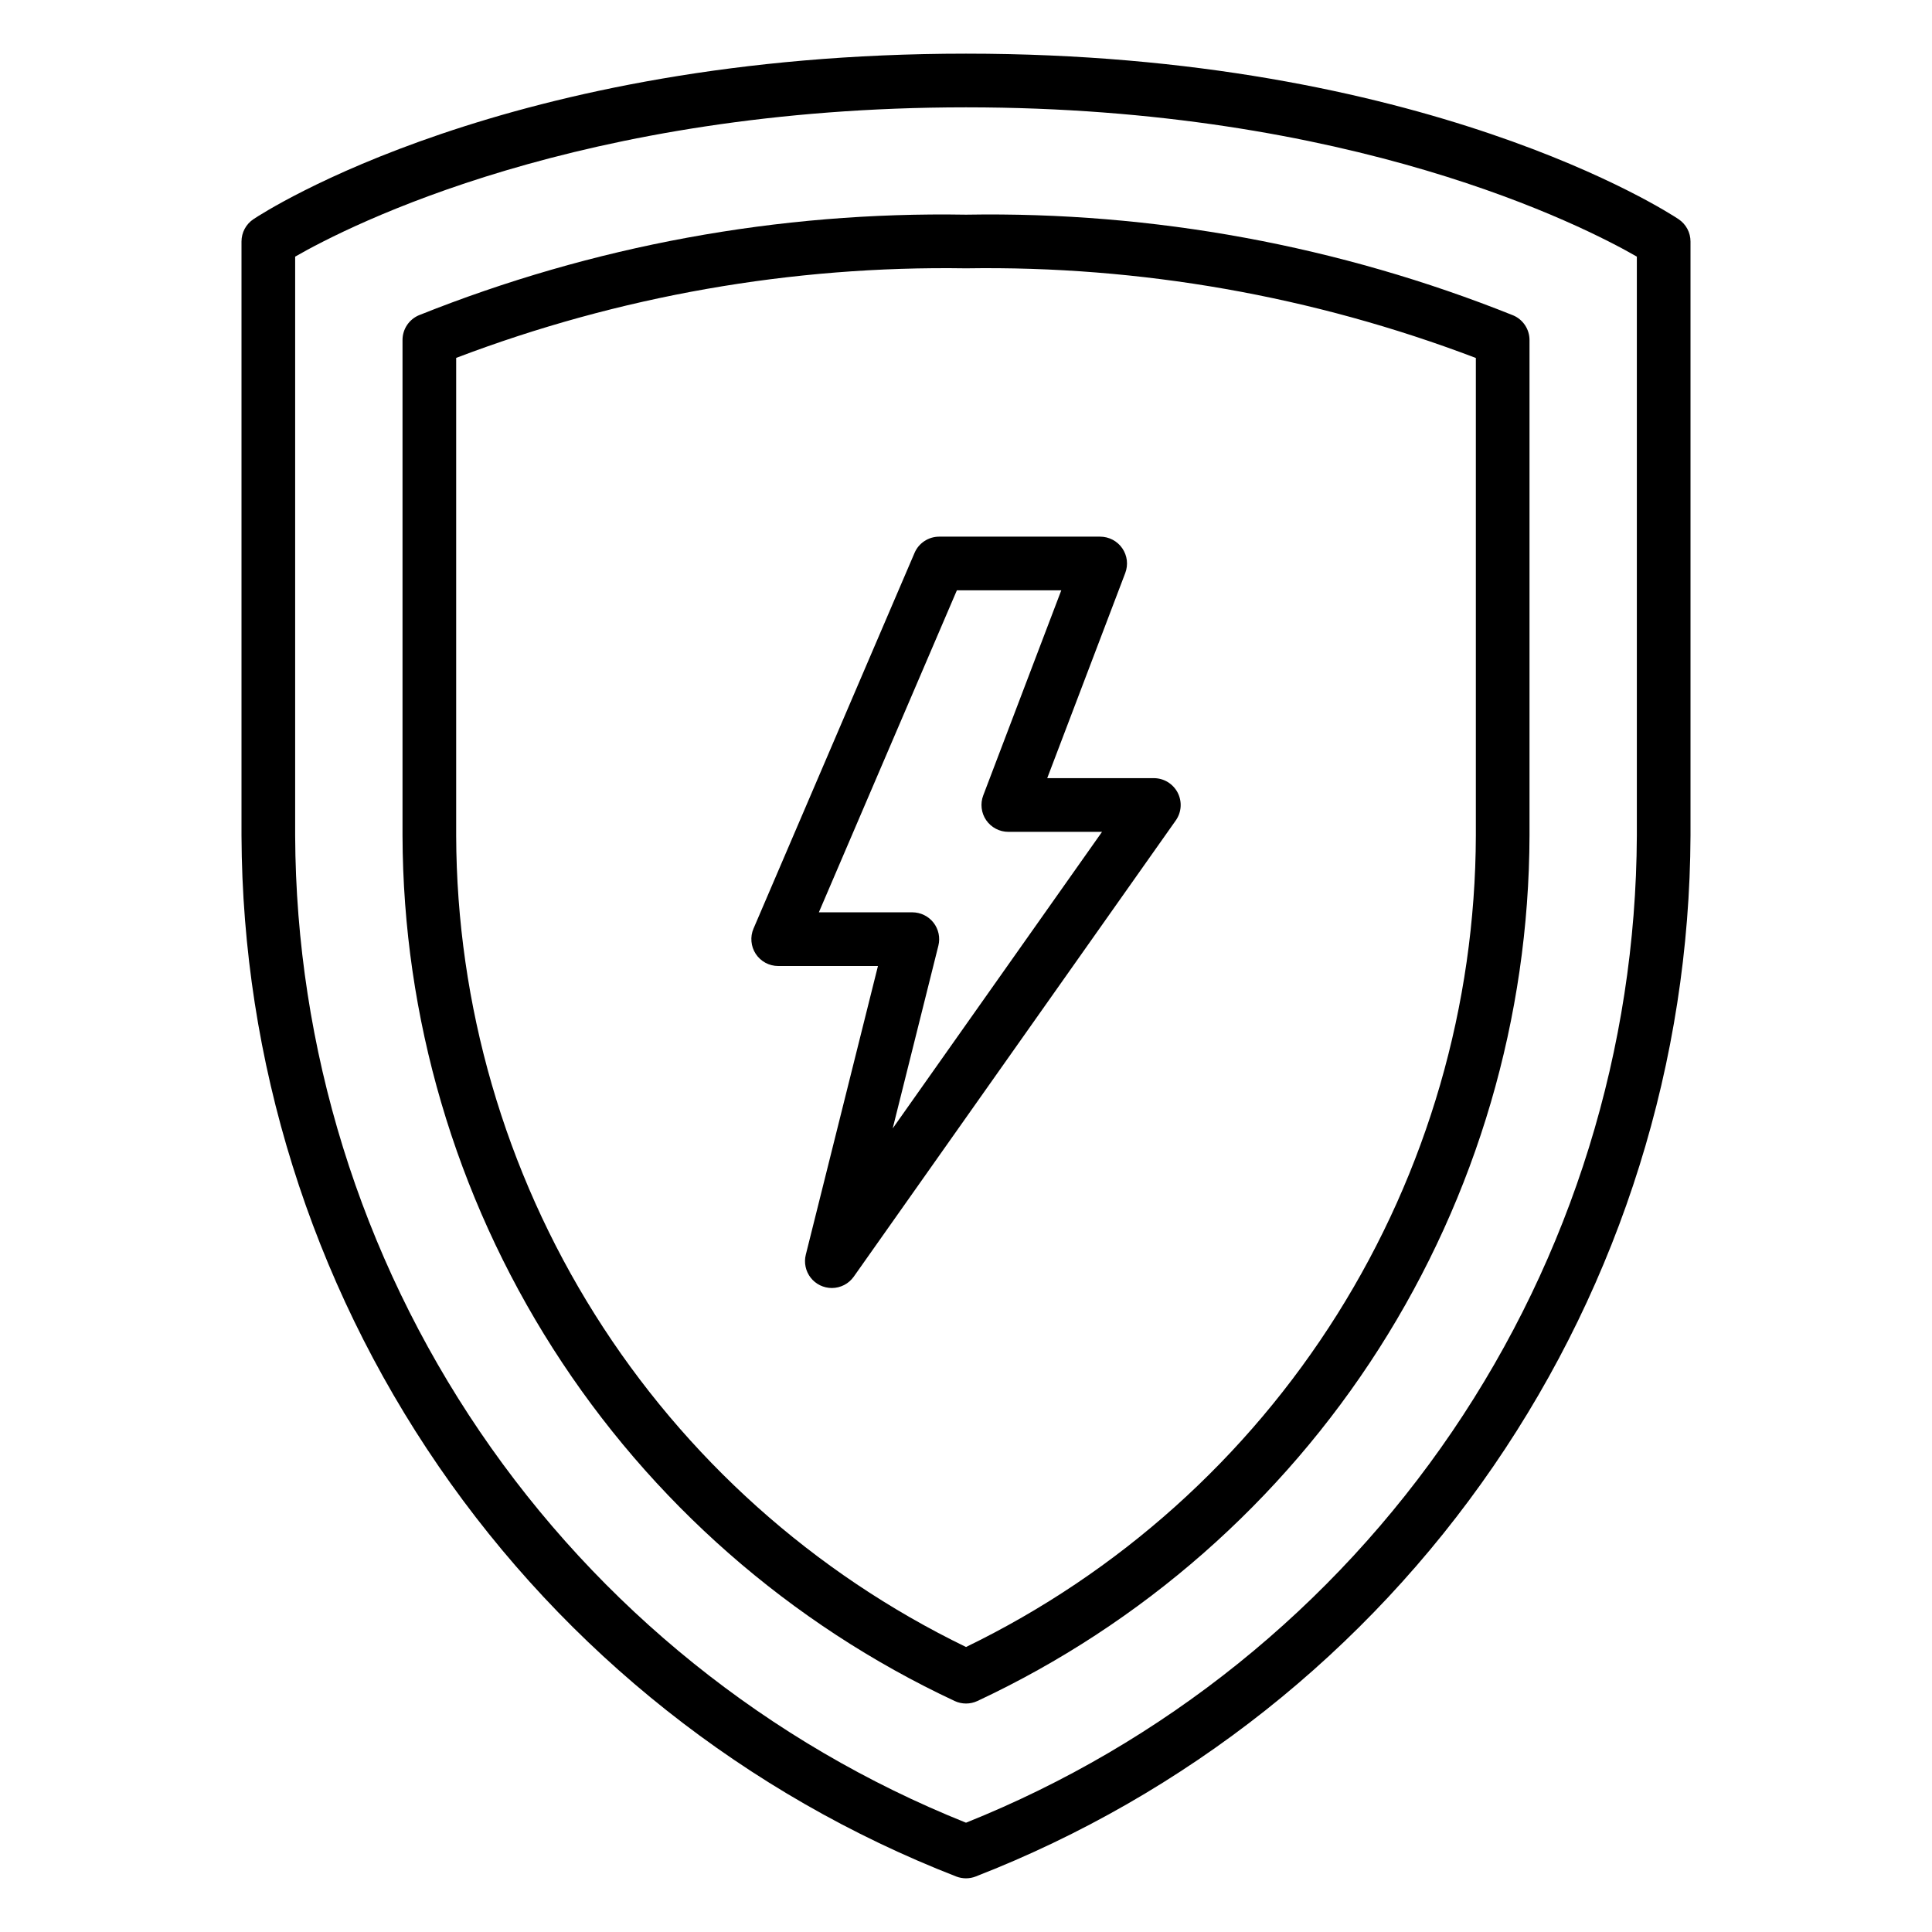
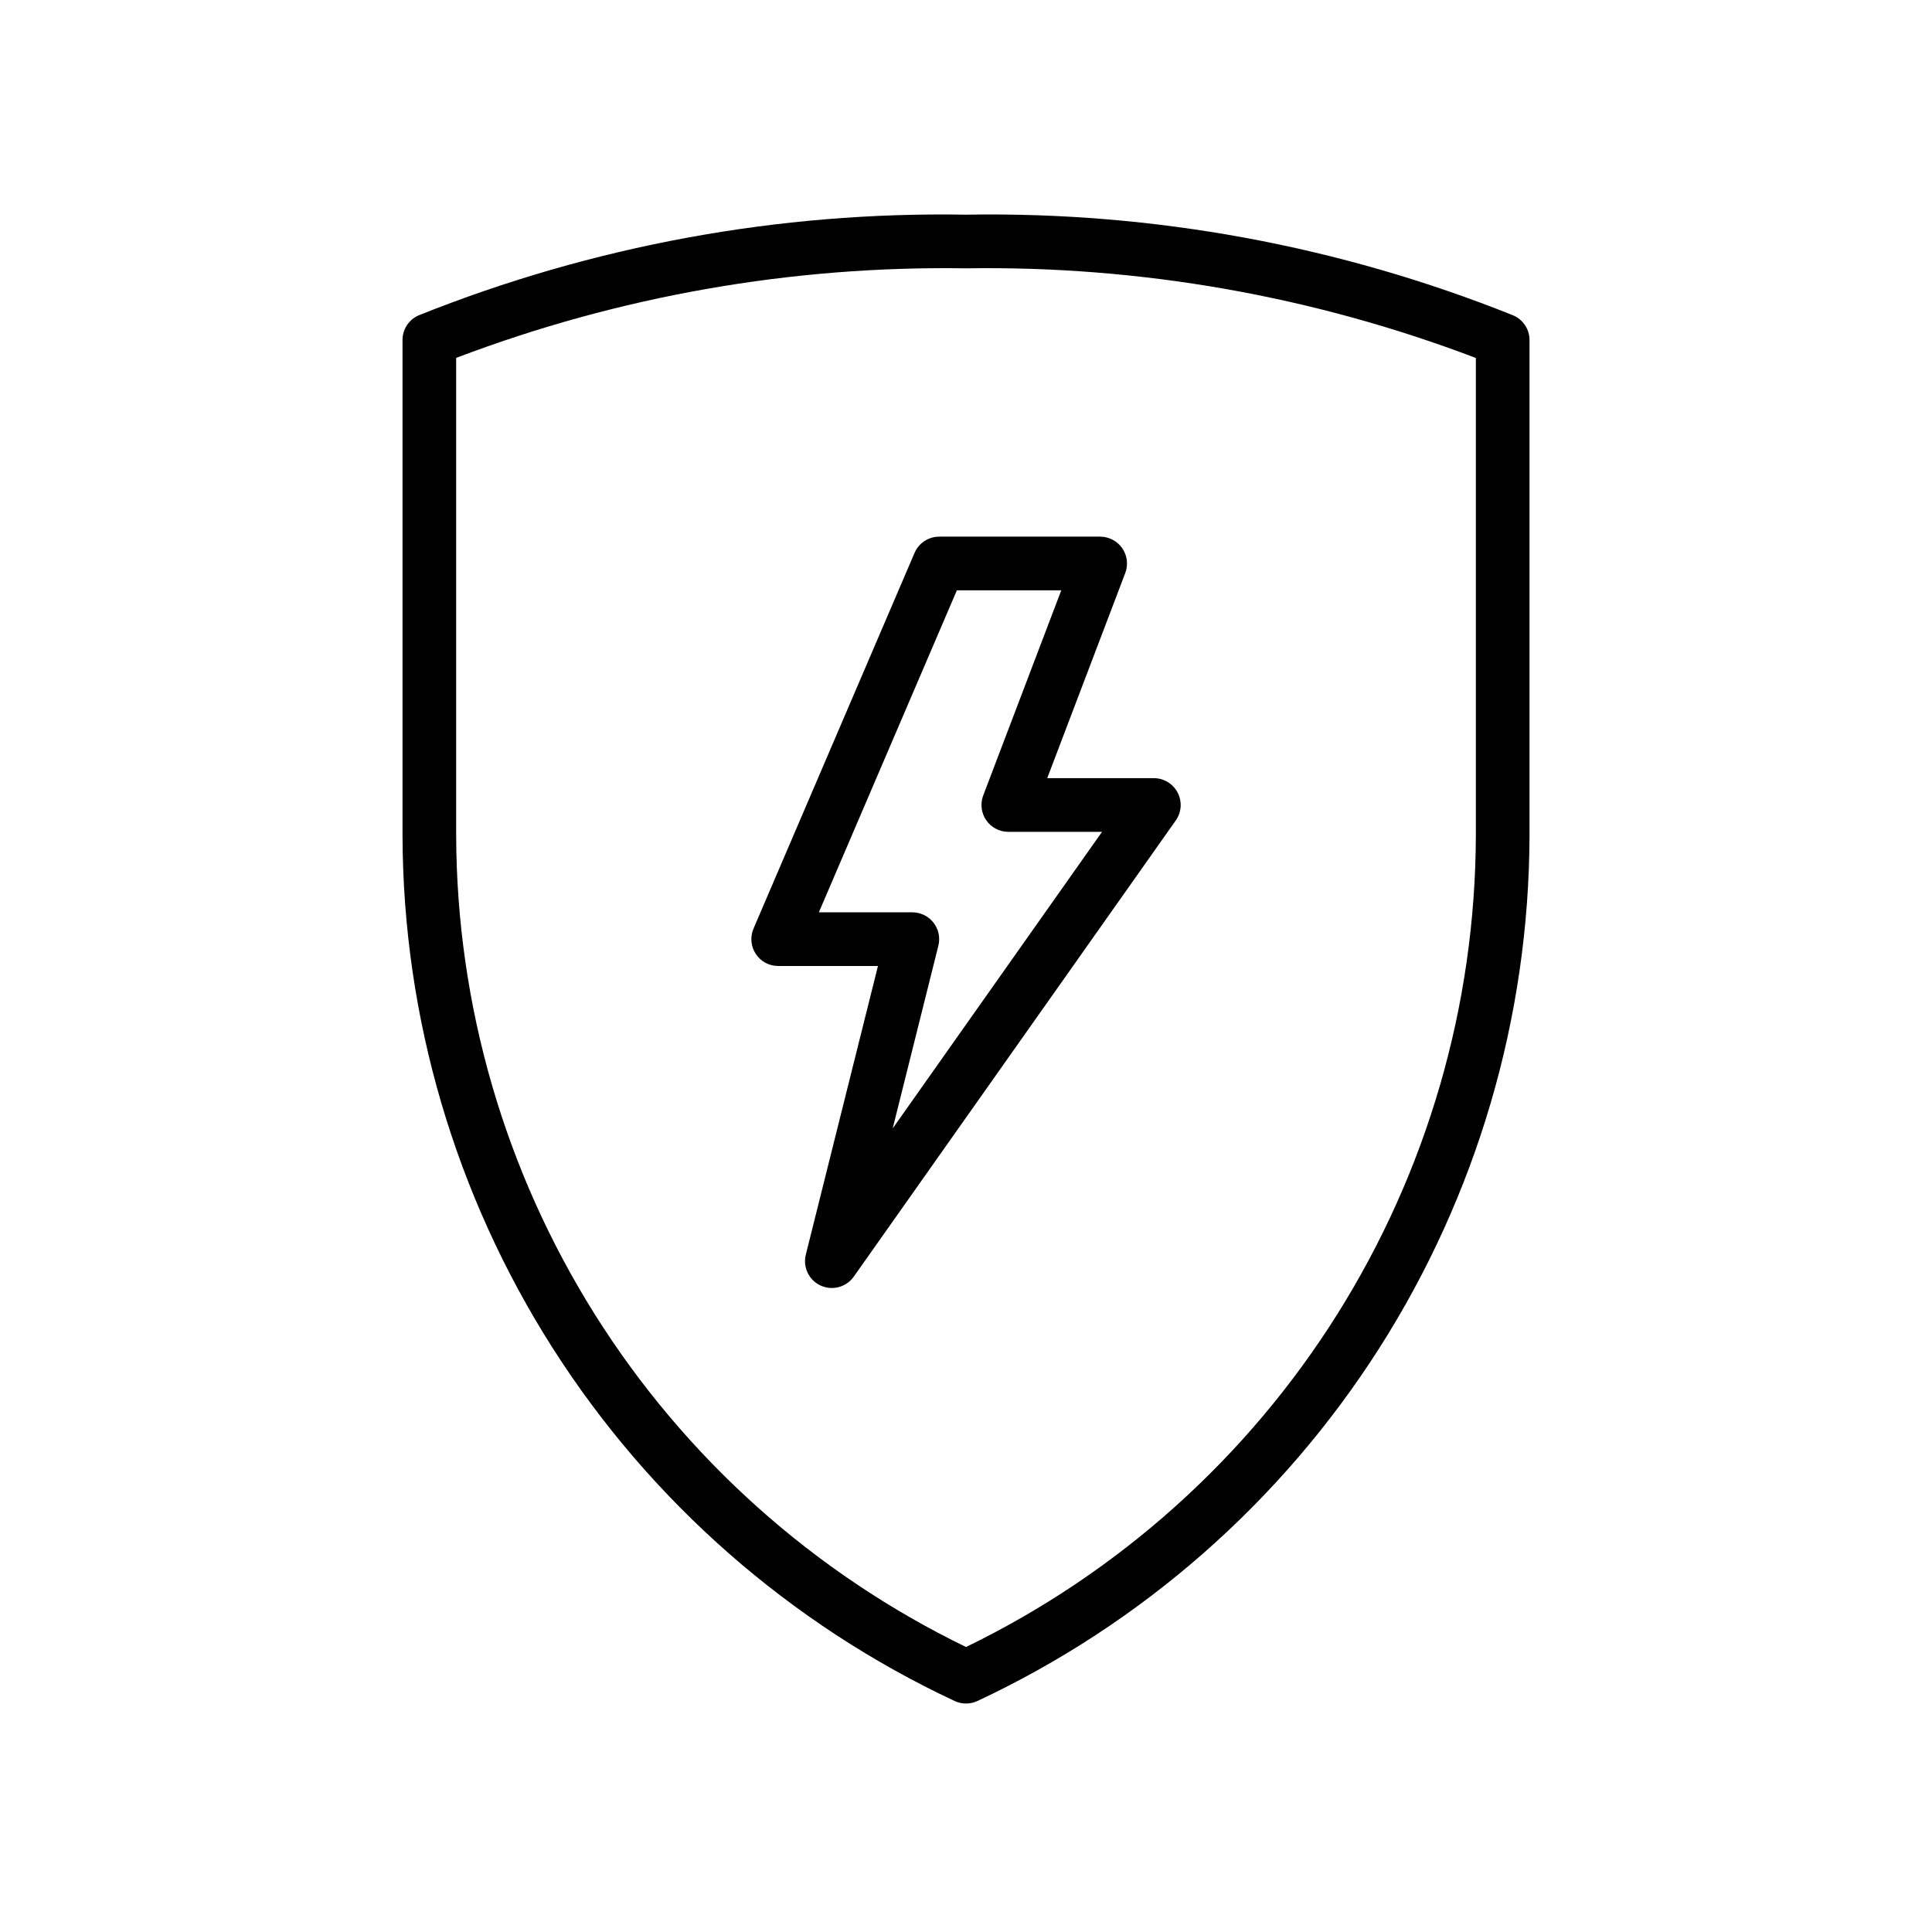
<svg xmlns="http://www.w3.org/2000/svg" width="70" height="70" viewBox="0 0 70 70" fill="none">
  <path d="M30.139 46.667C29.991 46.667 29.846 46.633 29.713 46.569C29.58 46.504 29.463 46.41 29.372 46.293C29.282 46.177 29.218 46.041 29.188 45.896C29.157 45.752 29.16 45.602 29.196 45.459L31.81 35H28.195C28.034 35 27.875 34.96 27.734 34.884C27.592 34.807 27.472 34.697 27.383 34.563C27.295 34.428 27.241 34.274 27.227 34.114C27.212 33.954 27.238 33.792 27.301 33.645L33.135 20.034C33.209 19.859 33.334 19.709 33.493 19.605C33.652 19.5 33.838 19.444 34.028 19.444H39.861C40.019 19.444 40.174 19.483 40.313 19.556C40.453 19.629 40.572 19.735 40.662 19.865C40.751 19.994 40.808 20.144 40.827 20.3C40.845 20.456 40.826 20.615 40.77 20.762L37.943 28.194H41.806C41.984 28.194 42.159 28.243 42.311 28.336C42.463 28.429 42.587 28.561 42.669 28.719C42.751 28.878 42.788 29.055 42.776 29.233C42.764 29.411 42.703 29.582 42.6 29.727L30.934 46.255C30.844 46.382 30.725 46.486 30.587 46.558C30.448 46.629 30.295 46.667 30.139 46.667ZM29.669 33.055H33.056C33.203 33.056 33.349 33.089 33.482 33.154C33.615 33.219 33.731 33.313 33.822 33.429C33.913 33.546 33.976 33.682 34.007 33.826C34.037 33.971 34.035 34.12 33.999 34.264L32.344 40.885L39.929 30.139H36.533C36.375 30.139 36.22 30.101 36.081 30.027C35.941 29.954 35.822 29.848 35.732 29.718C35.643 29.589 35.586 29.439 35.568 29.283C35.549 29.127 35.568 28.968 35.624 28.821L38.452 21.389H34.669L29.669 33.055Z" fill="black" />
-   <path d="M35 68.055C34.881 68.055 34.762 68.033 34.651 67.991C27.047 65.031 20.51 59.85 15.891 53.124C11.271 46.398 8.783 38.437 8.75 30.278V8.75C8.75 8.59 8.79 8.432 8.865 8.291C8.941 8.15 9.05 8.03 9.183 7.941C9.55 7.696 18.369 1.944 35 1.944C51.631 1.944 60.45 7.696 60.817 7.941C60.95 8.03 61.059 8.15 61.135 8.291C61.211 8.432 61.25 8.59 61.25 8.75V30.278C61.217 38.437 58.728 46.398 54.109 53.124C49.49 59.85 42.953 65.03 35.349 67.99C35.238 68.033 35.119 68.055 35 68.055ZM10.694 9.298V30.278C10.726 37.981 13.056 45.499 17.387 51.87C21.716 58.241 27.849 63.175 35 66.04C42.151 63.175 48.283 58.241 52.614 51.87C56.944 45.499 59.274 37.981 59.306 30.278V9.298C57.368 8.184 48.989 3.889 35 3.889C21.011 3.889 12.632 8.184 10.694 9.298Z" fill="black" />
  <path d="M35.001 61.722C34.859 61.722 34.718 61.691 34.59 61.631C28.625 58.84 23.577 54.41 20.035 48.859C16.493 43.307 14.602 36.863 14.584 30.278V12.318C14.584 12.127 14.64 11.941 14.745 11.782C14.85 11.623 14.999 11.498 15.175 11.423C21.475 8.901 28.215 7.662 35.001 7.778C41.786 7.662 48.527 8.902 54.827 11.427C55.002 11.501 55.151 11.626 55.256 11.785C55.361 11.944 55.417 12.13 55.417 12.321V30.278C55.399 36.863 53.508 43.307 49.966 48.859C46.424 54.41 41.376 58.84 35.412 61.631C35.283 61.691 35.143 61.722 35.001 61.722ZM16.528 12.967V30.278C16.546 36.416 18.287 42.426 21.552 47.623C24.818 52.82 29.478 56.996 35.001 59.674C40.523 56.996 45.183 52.82 48.449 47.623C51.715 42.426 53.455 36.416 53.473 30.278V12.97C47.577 10.726 41.308 9.624 35.001 9.722C28.693 9.624 22.425 10.725 16.528 12.967Z" fill="black" />
</svg>